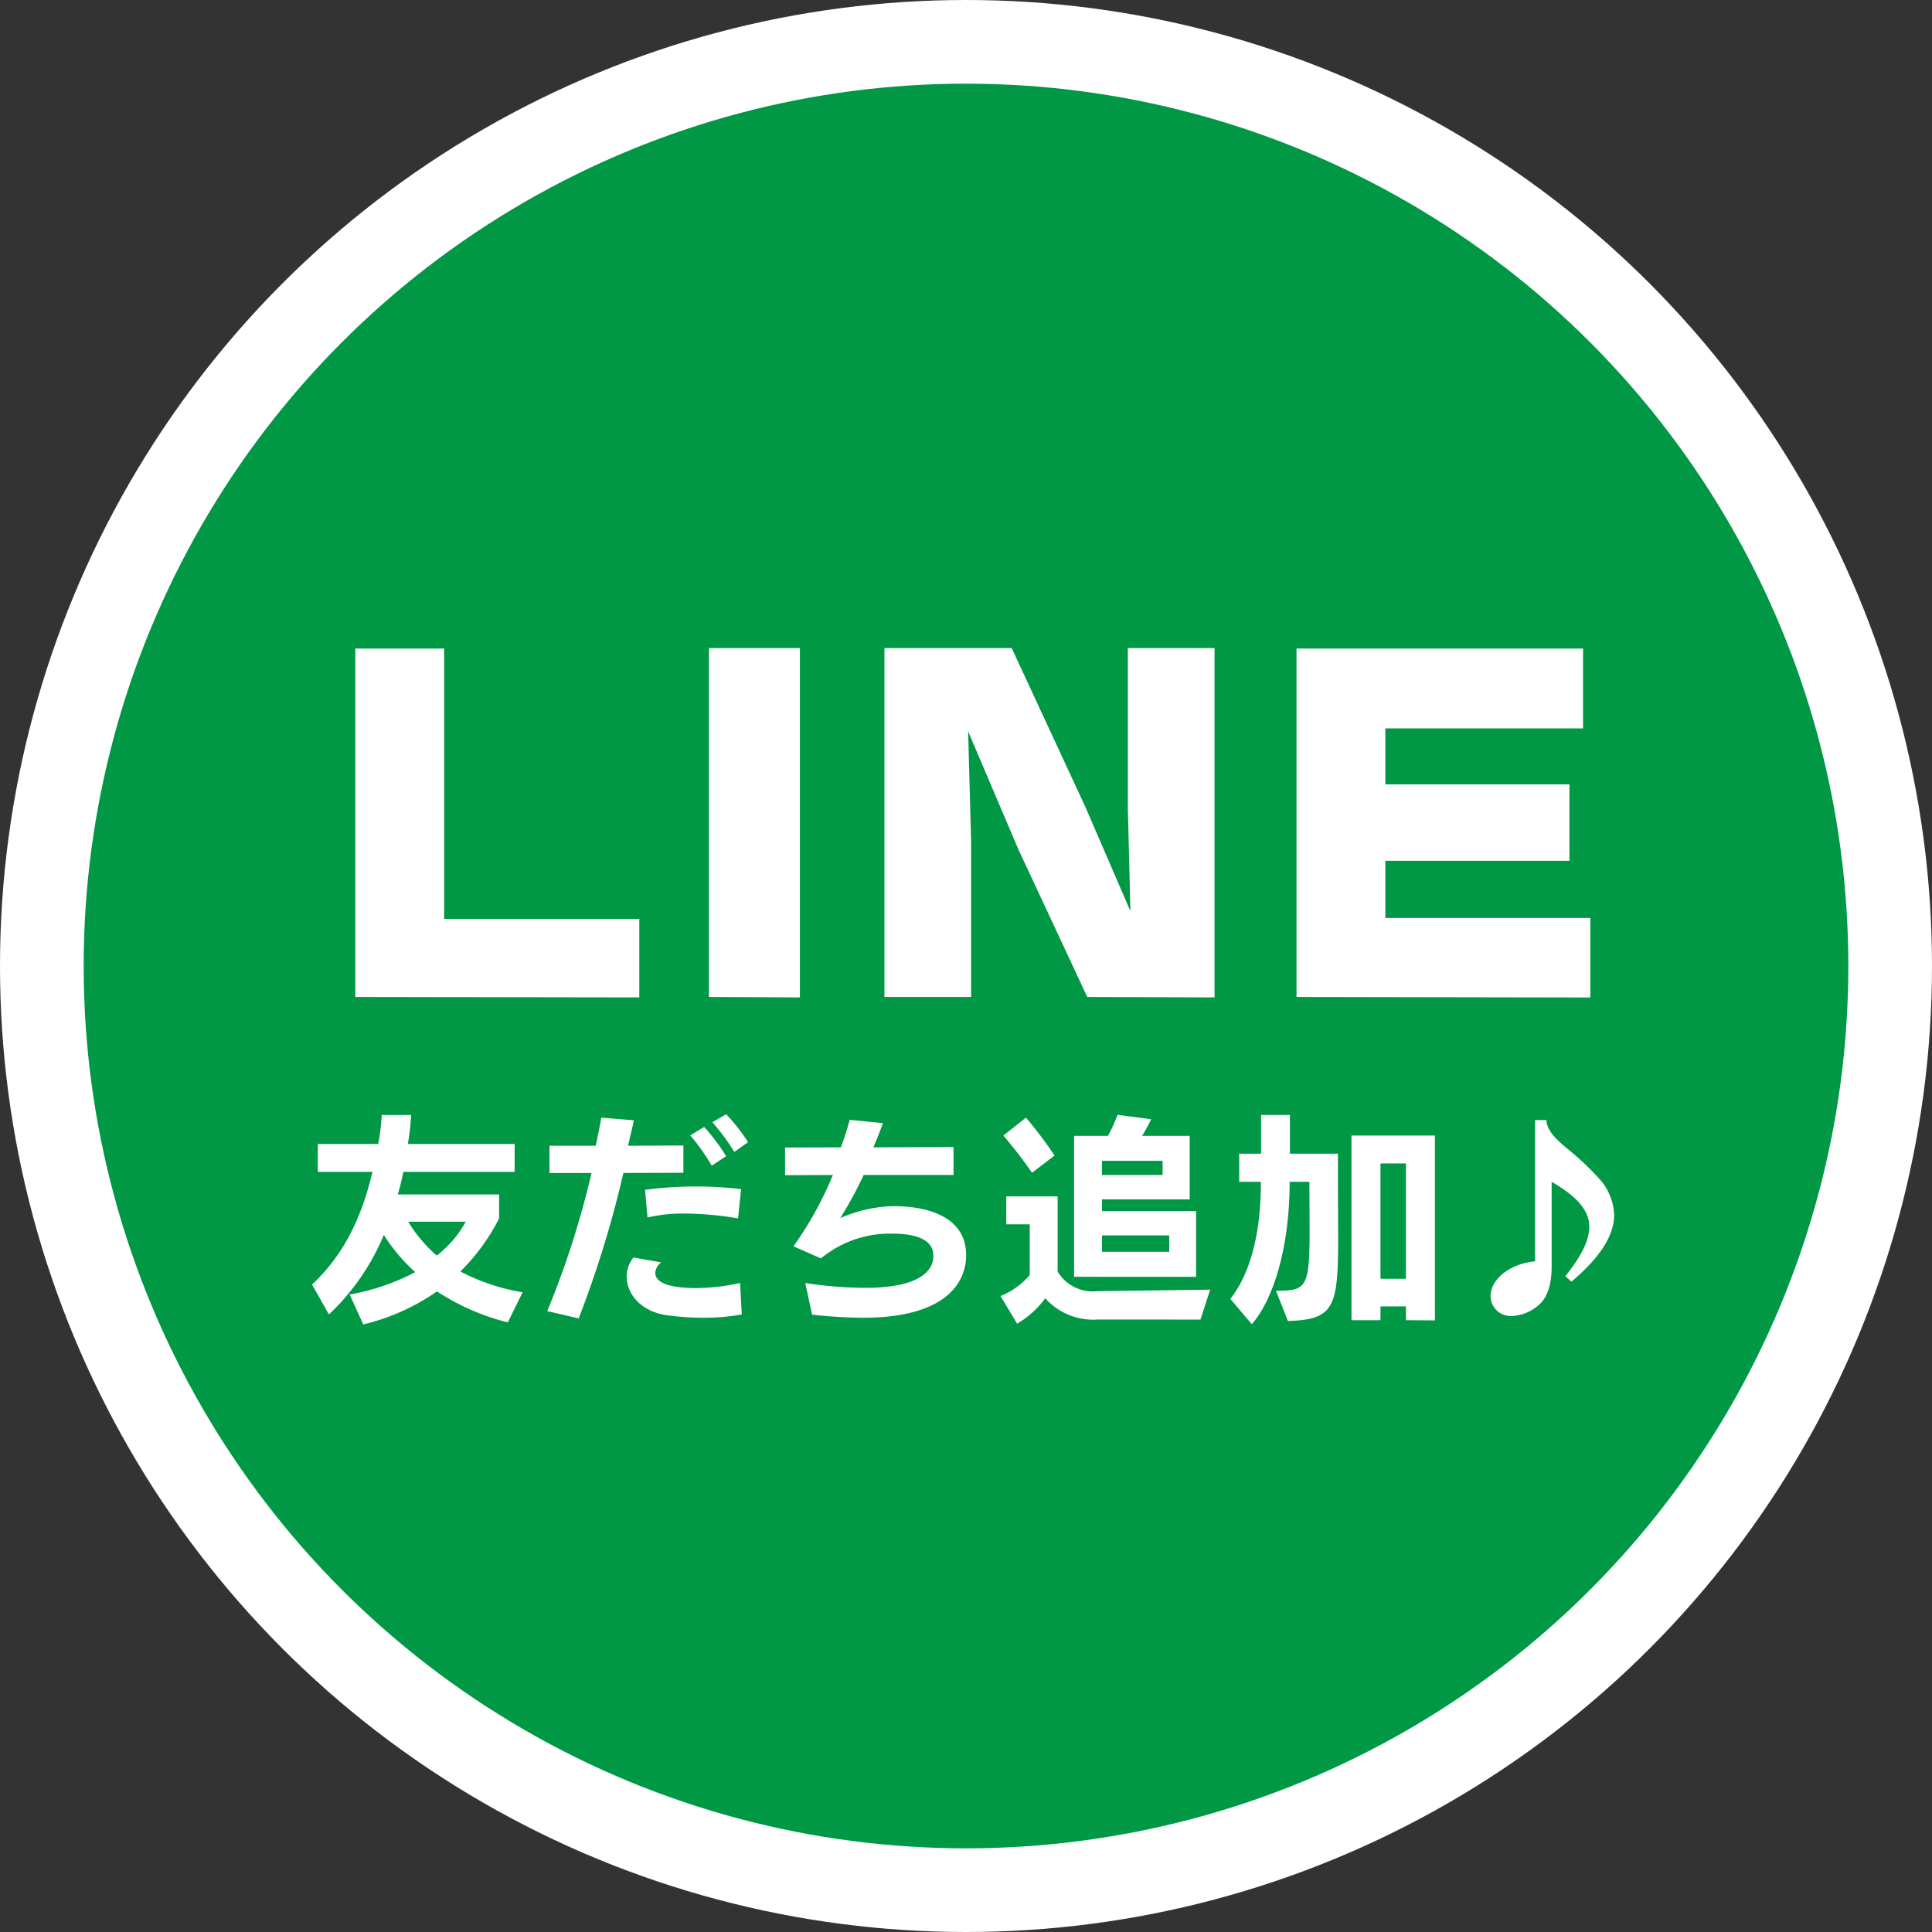
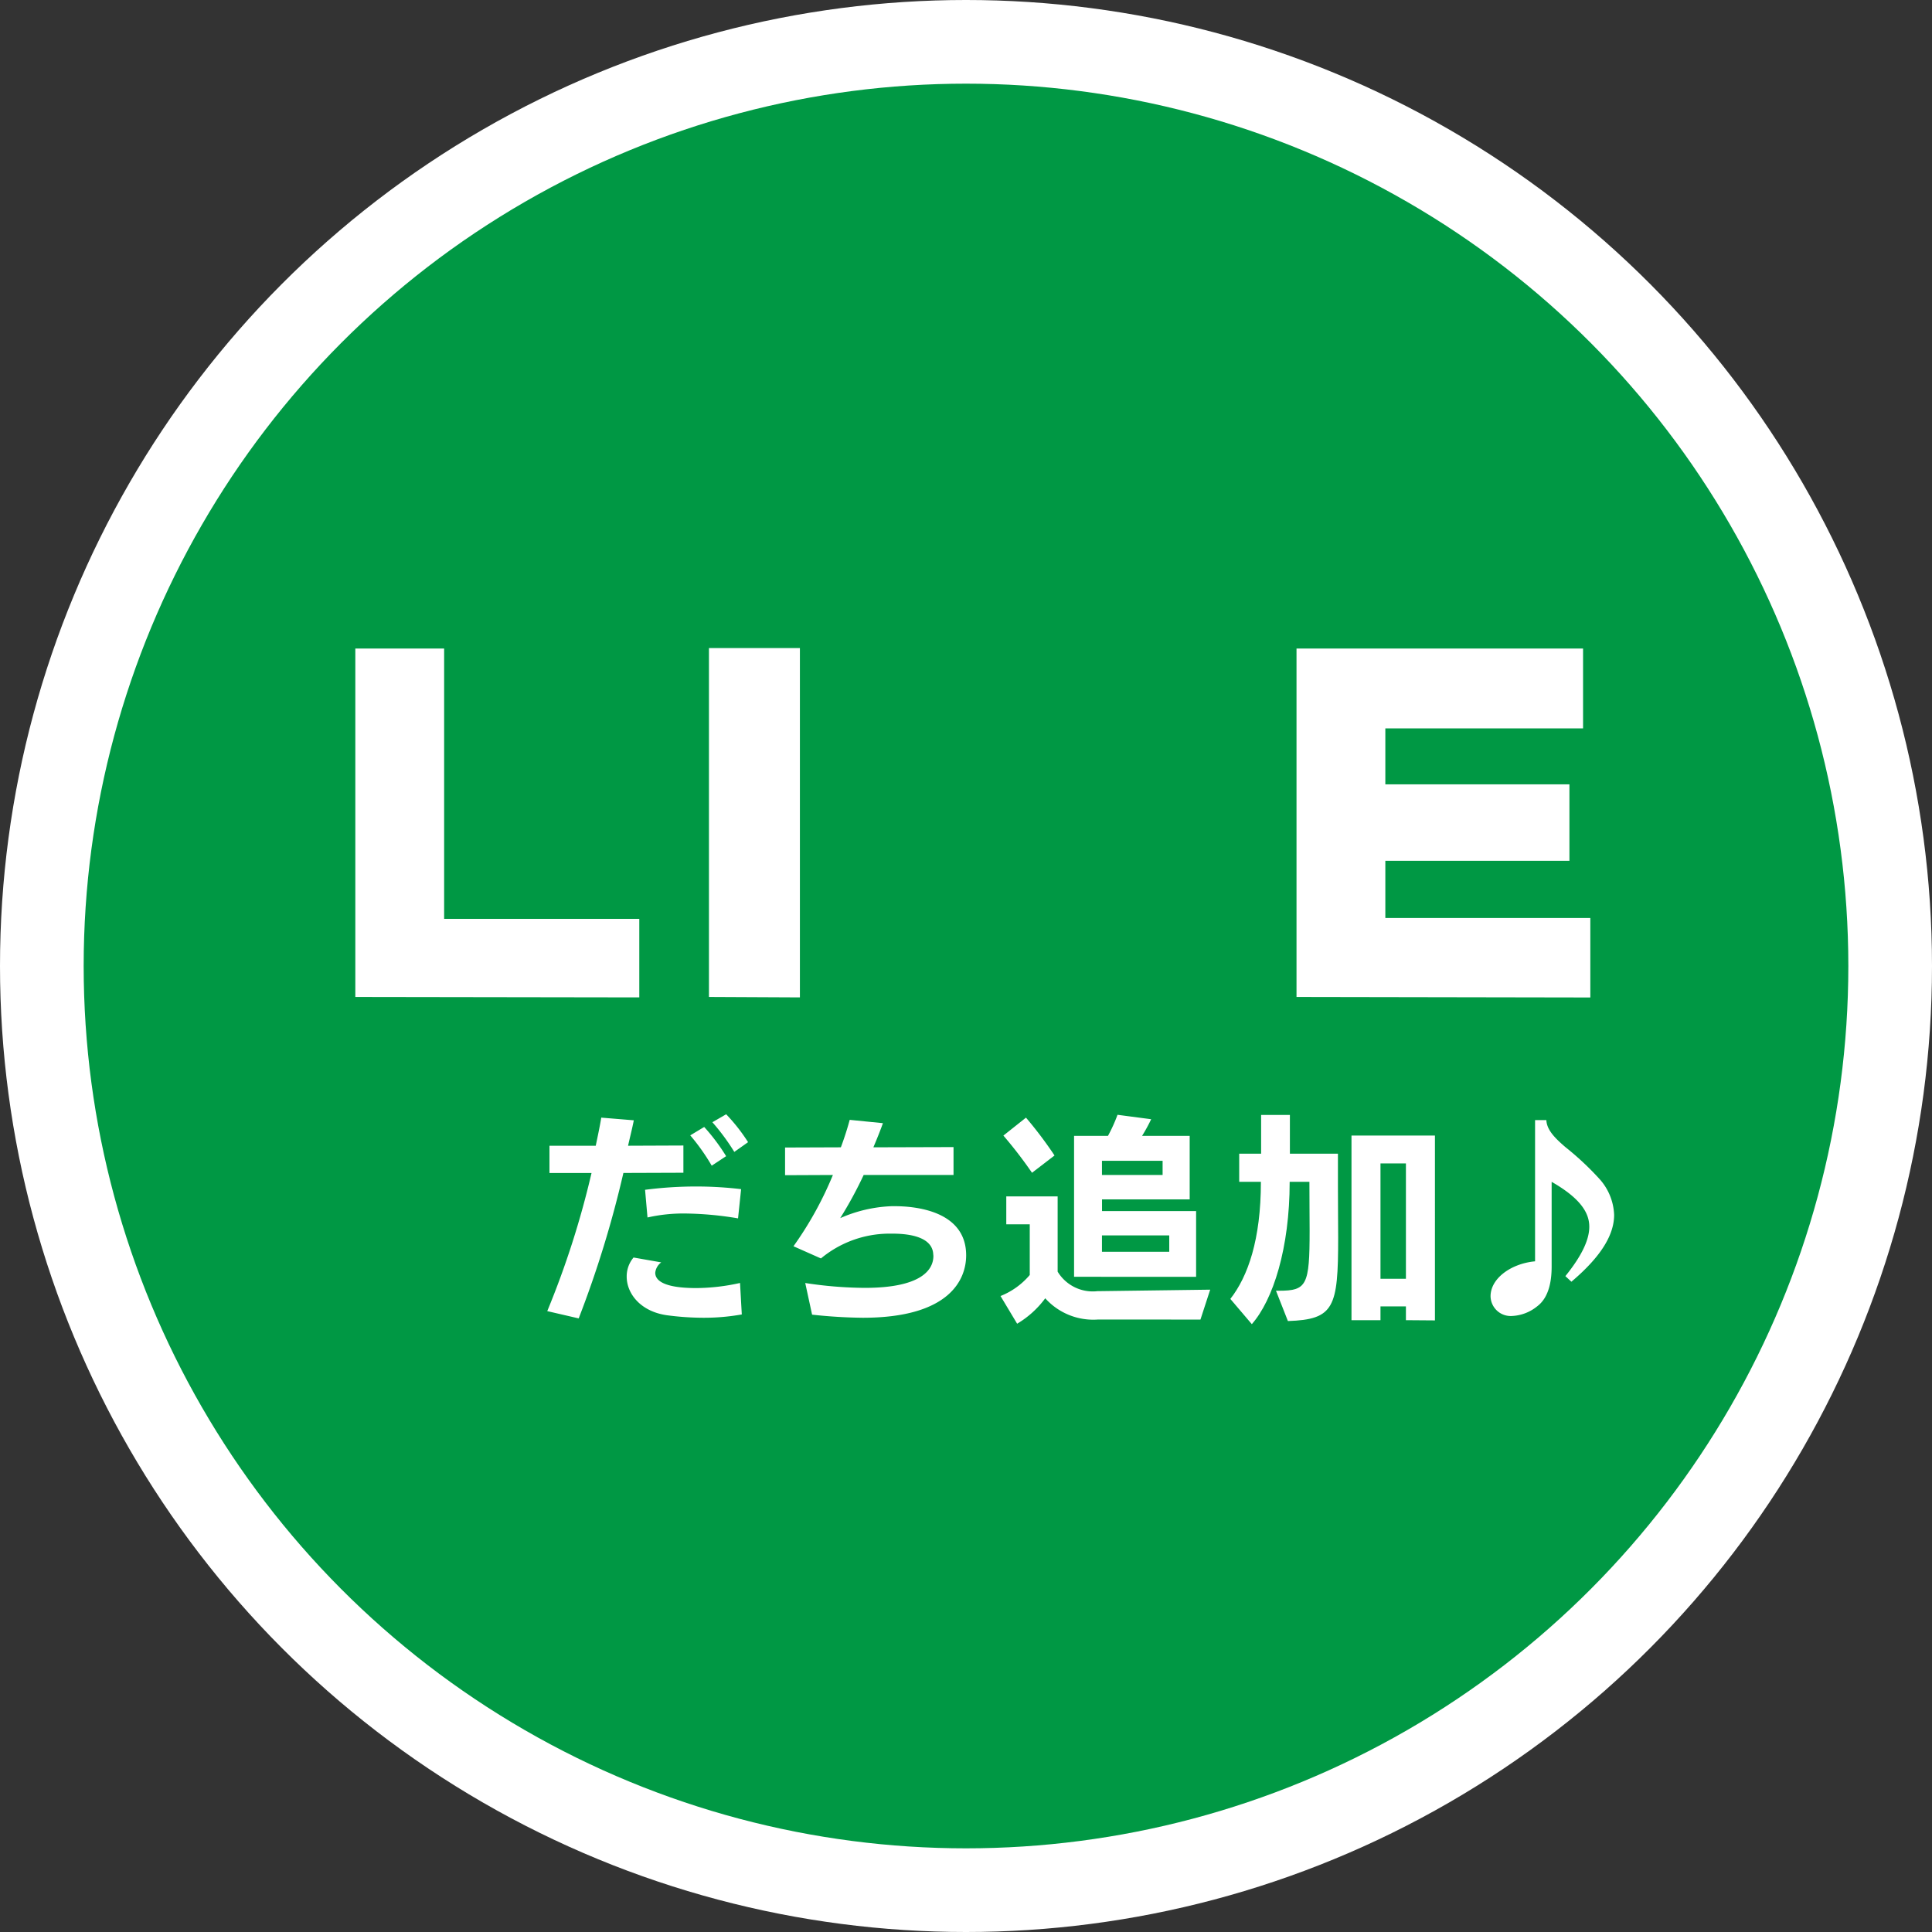
<svg xmlns="http://www.w3.org/2000/svg" viewBox="0 0 182.314 182.314">
  <rect x="0" y="0" width="182.314" height="182.314" fill="#333333" stroke="none" />
  <defs>
    <style>.cls-1{fill:#fff;}.cls-2{fill:#009844;}</style>
  </defs>
  <g id="レイヤー_2" data-name="レイヤー 2">
    <g id="デザイン">
      <circle class="cls-1" cx="91.157" cy="91.157" r="91.157" />
      <circle class="cls-2" cx="91.157" cy="91.157" r="83.262" />
      <path class="cls-1" d="M33.53,94.079V61.2h8.381v25.51H60.327V94.12Z" />
      <path class="cls-1" d="M66.9,94.079V61.155h8.583V94.12Z" />
-       <path class="cls-1" d="M102.6,94.079l-6.488-13.9L91.358,69.015l.282,10.437V94.079H83.459V61.155H95.468l6.972,15.032,4.231,9.793-.242-9.793V61.155h8.181V94.12Z" />
      <path class="cls-1" d="M122.346,94.079V61.2h27.04v7.536H130.728v5.279H148.1v7.213H130.728v5.4h19.344v7.5Z" />
-       <path class="cls-1" d="M47.917,124.79a22,22,0,0,1-6.684-2.926,20.3,20.3,0,0,1-6.956,3.114L33,122.157a21.328,21.328,0,0,0,6.183-2.109,17.541,17.541,0,0,1-2.966-3.51,21.691,21.691,0,0,1-5.181,7.5l-1.587-2.82c3.008-2.842,4.659-6.268,5.7-10.633h-5.16v-2.633h5.7a20.185,20.185,0,0,0,.335-2.736h2.777a25.5,25.5,0,0,1-.313,2.736H48.565v2.633H38.057a20.274,20.274,0,0,1-.521,2.131H47.1v2.256a19.314,19.314,0,0,1-3.656,5.013,19.494,19.494,0,0,0,5.87,1.963Zm-9.4-9.506a13.569,13.569,0,0,0,2.694,3.2,10.254,10.254,0,0,0,2.738-3.2Z" />
      <path class="cls-1" d="M51.642,123.724a83.944,83.944,0,0,0,4.178-13.035H51.851V108.12h4.366c.209-1,.4-1.9.522-2.654l3.071.252c-.147.752-.356,1.566-.543,2.4l5.222-.021v2.57l-5.662.02a100.684,100.684,0,0,1-4.218,13.724ZM70,124.038a20.348,20.348,0,0,1-3.613.313,26.432,26.432,0,0,1-3.405-.231c-2.507-.334-3.844-2.025-3.844-3.654a2.757,2.757,0,0,1,.647-1.8l2.612.459a1.39,1.39,0,0,0-.564.982c0,.647.648,1.442,3.885,1.442a19.384,19.384,0,0,0,4.115-.481Zm-.354-9.066a31.625,31.625,0,0,0-4.972-.459,15.331,15.331,0,0,0-3.572.375l-.23-2.612a37.417,37.417,0,0,1,4.763-.312,36.224,36.224,0,0,1,4.3.25ZM67.162,110a19.532,19.532,0,0,0-2.026-2.861l1.316-.793a18.666,18.666,0,0,1,2.069,2.756Zm2.131-1.3a20.591,20.591,0,0,0-2.068-2.8l1.3-.752a16.9,16.9,0,0,1,2.067,2.633Z" />
      <path class="cls-1" d="M81.5,110.878a38.114,38.114,0,0,1-2.213,4.072,13.2,13.2,0,0,1,4.845-1.127h.314c1.733,0,6.726.354,6.726,4.637,0,2.234-1.5,5.891-9.756,5.891a47.853,47.853,0,0,1-4.783-.293l-.647-2.987a38.066,38.066,0,0,0,5.619.459c5.306,0,6.475-1.691,6.475-3.007,0-.084-.02-.168-.02-.25-.167-1.694-2.633-1.86-3.865-1.86H83.86a10.137,10.137,0,0,0-6.392,2.34l-2.591-1.15a33.376,33.376,0,0,0,3.719-6.725l-4.513.02v-2.612l5.265-.019c.354-.942.626-1.819.835-2.592l3.134.314c-.251.711-.565,1.483-.9,2.278l7.563-.022v2.633Z" />
      <path class="cls-1" d="M103.586,124.519a6.091,6.091,0,0,1-4.951-2.006,9.012,9.012,0,0,1-2.653,2.4L94.415,122.3a7,7,0,0,0,2.758-1.985v-4.783H94.958V112.9h4.847v7.1a3.876,3.876,0,0,0,3.76,1.84h.167L114.2,121.7l-.919,2.821Zm-6.2-13.85a41.912,41.912,0,0,0-2.7-3.51l2.131-1.693a38.087,38.087,0,0,1,2.694,3.572Zm3.969,9.816v-13.3h3.2a14.647,14.647,0,0,0,.9-1.987l3.175.418a15.69,15.69,0,0,1-.856,1.569h4.491v5.994h-8.272v1.107h8.878v6.2Zm8.355-10.945h-5.723v1.338h5.723Zm.627,7.039h-6.35v1.547h6.35Z" />
      <path class="cls-1" d="M120.409,121.8h.292c2.611,0,2.882-.522,2.882-5.66,0-1.233-.02-2.758-.02-4.617H121.7c0,6.267-1.566,11.154-3.572,13.431l-2.026-2.381c1.65-2.109,2.883-5.578,2.883-11.05h-2.047v-2.653h2.068v-3.656h2.715v3.656h4.533v3.07c0,1.881.022,3.51.022,4.868,0,6.58-.376,7.709-4.743,7.853Zm12.261,2.779v-1.3h-2.4v1.3h-2.736V107.159h7.875V124.6Zm0-14.791h-2.4v10.885h2.4Z" />
      <path class="cls-1" d="M147.717,120.423c1.567-1.941,2.256-3.445,2.256-4.658,0-1.127-.585-2.549-3.552-4.24v8c0,1.169-.187,2.863-1.357,3.74a4.057,4.057,0,0,1-2.382.918,1.9,1.9,0,0,1-2.025-1.858c0-1.693,1.942-3.091,4.2-3.3V105.7h1.065c.042.9.752,1.651,1.8,2.549a27.521,27.521,0,0,1,3.217,3.008,5.355,5.355,0,0,1,1.379,3.385c0,1.754-1.066,3.8-4.032,6.308Z" />
    </g>
  </g>
</svg>